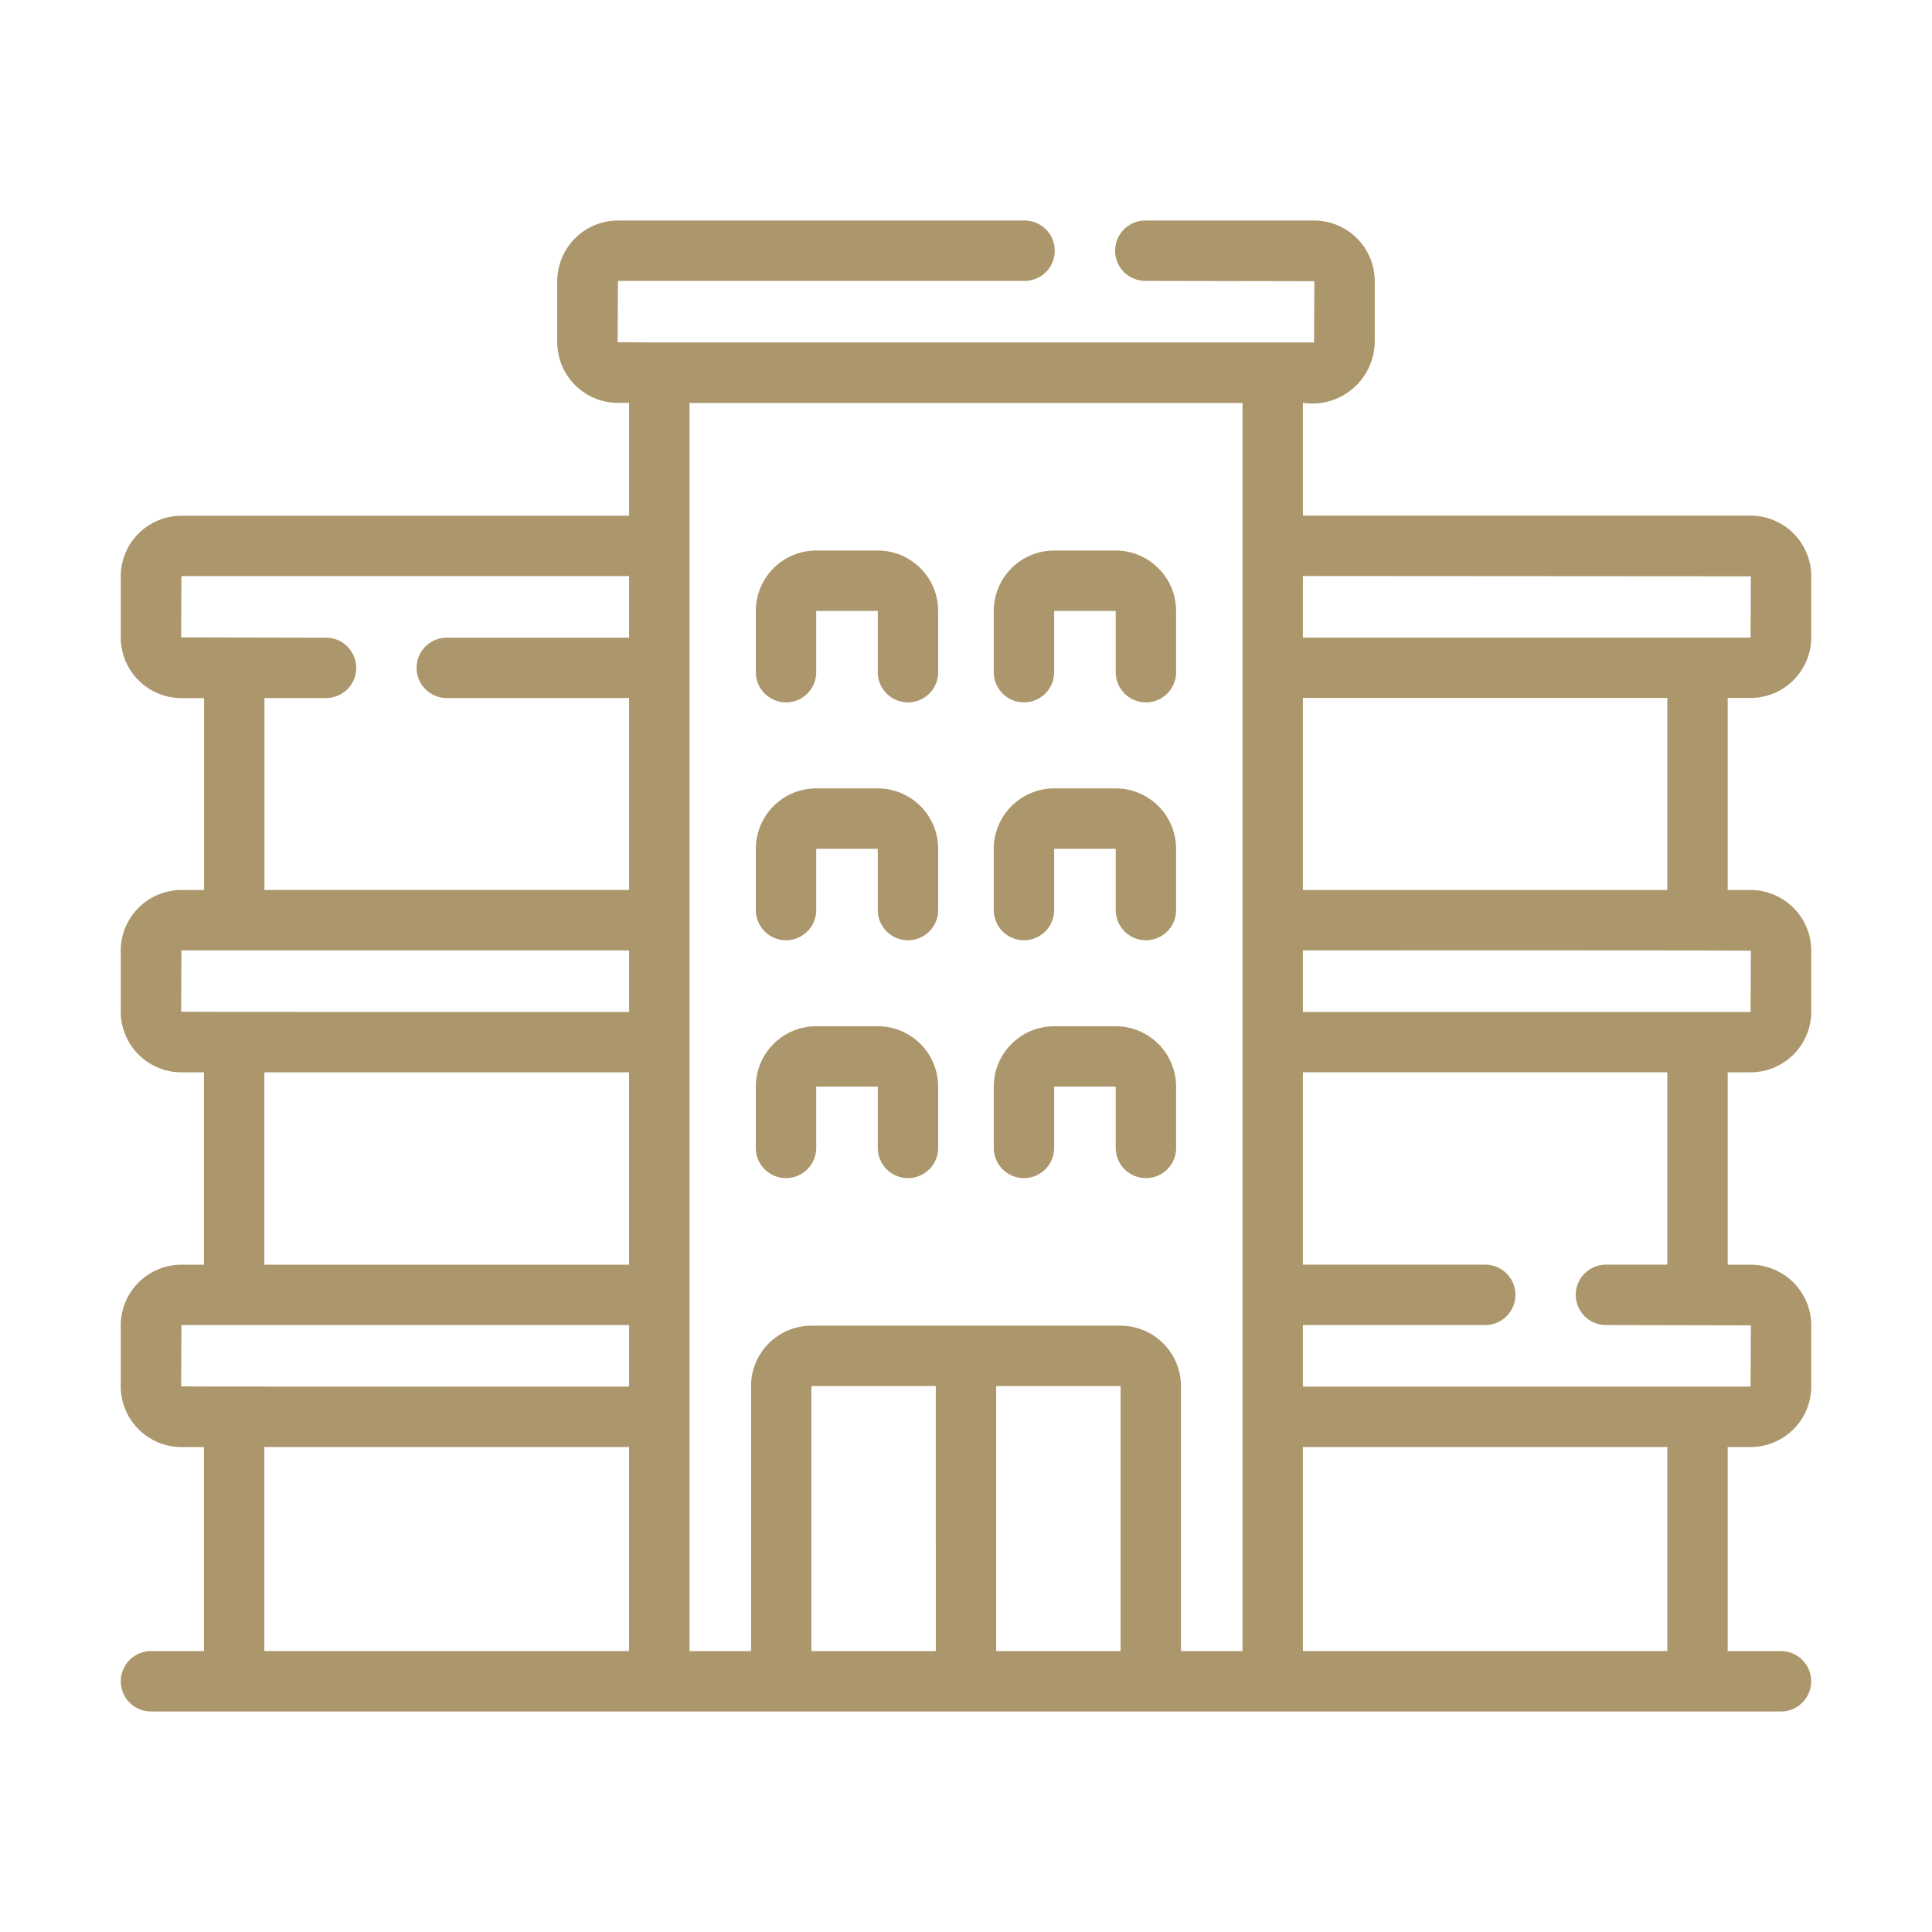
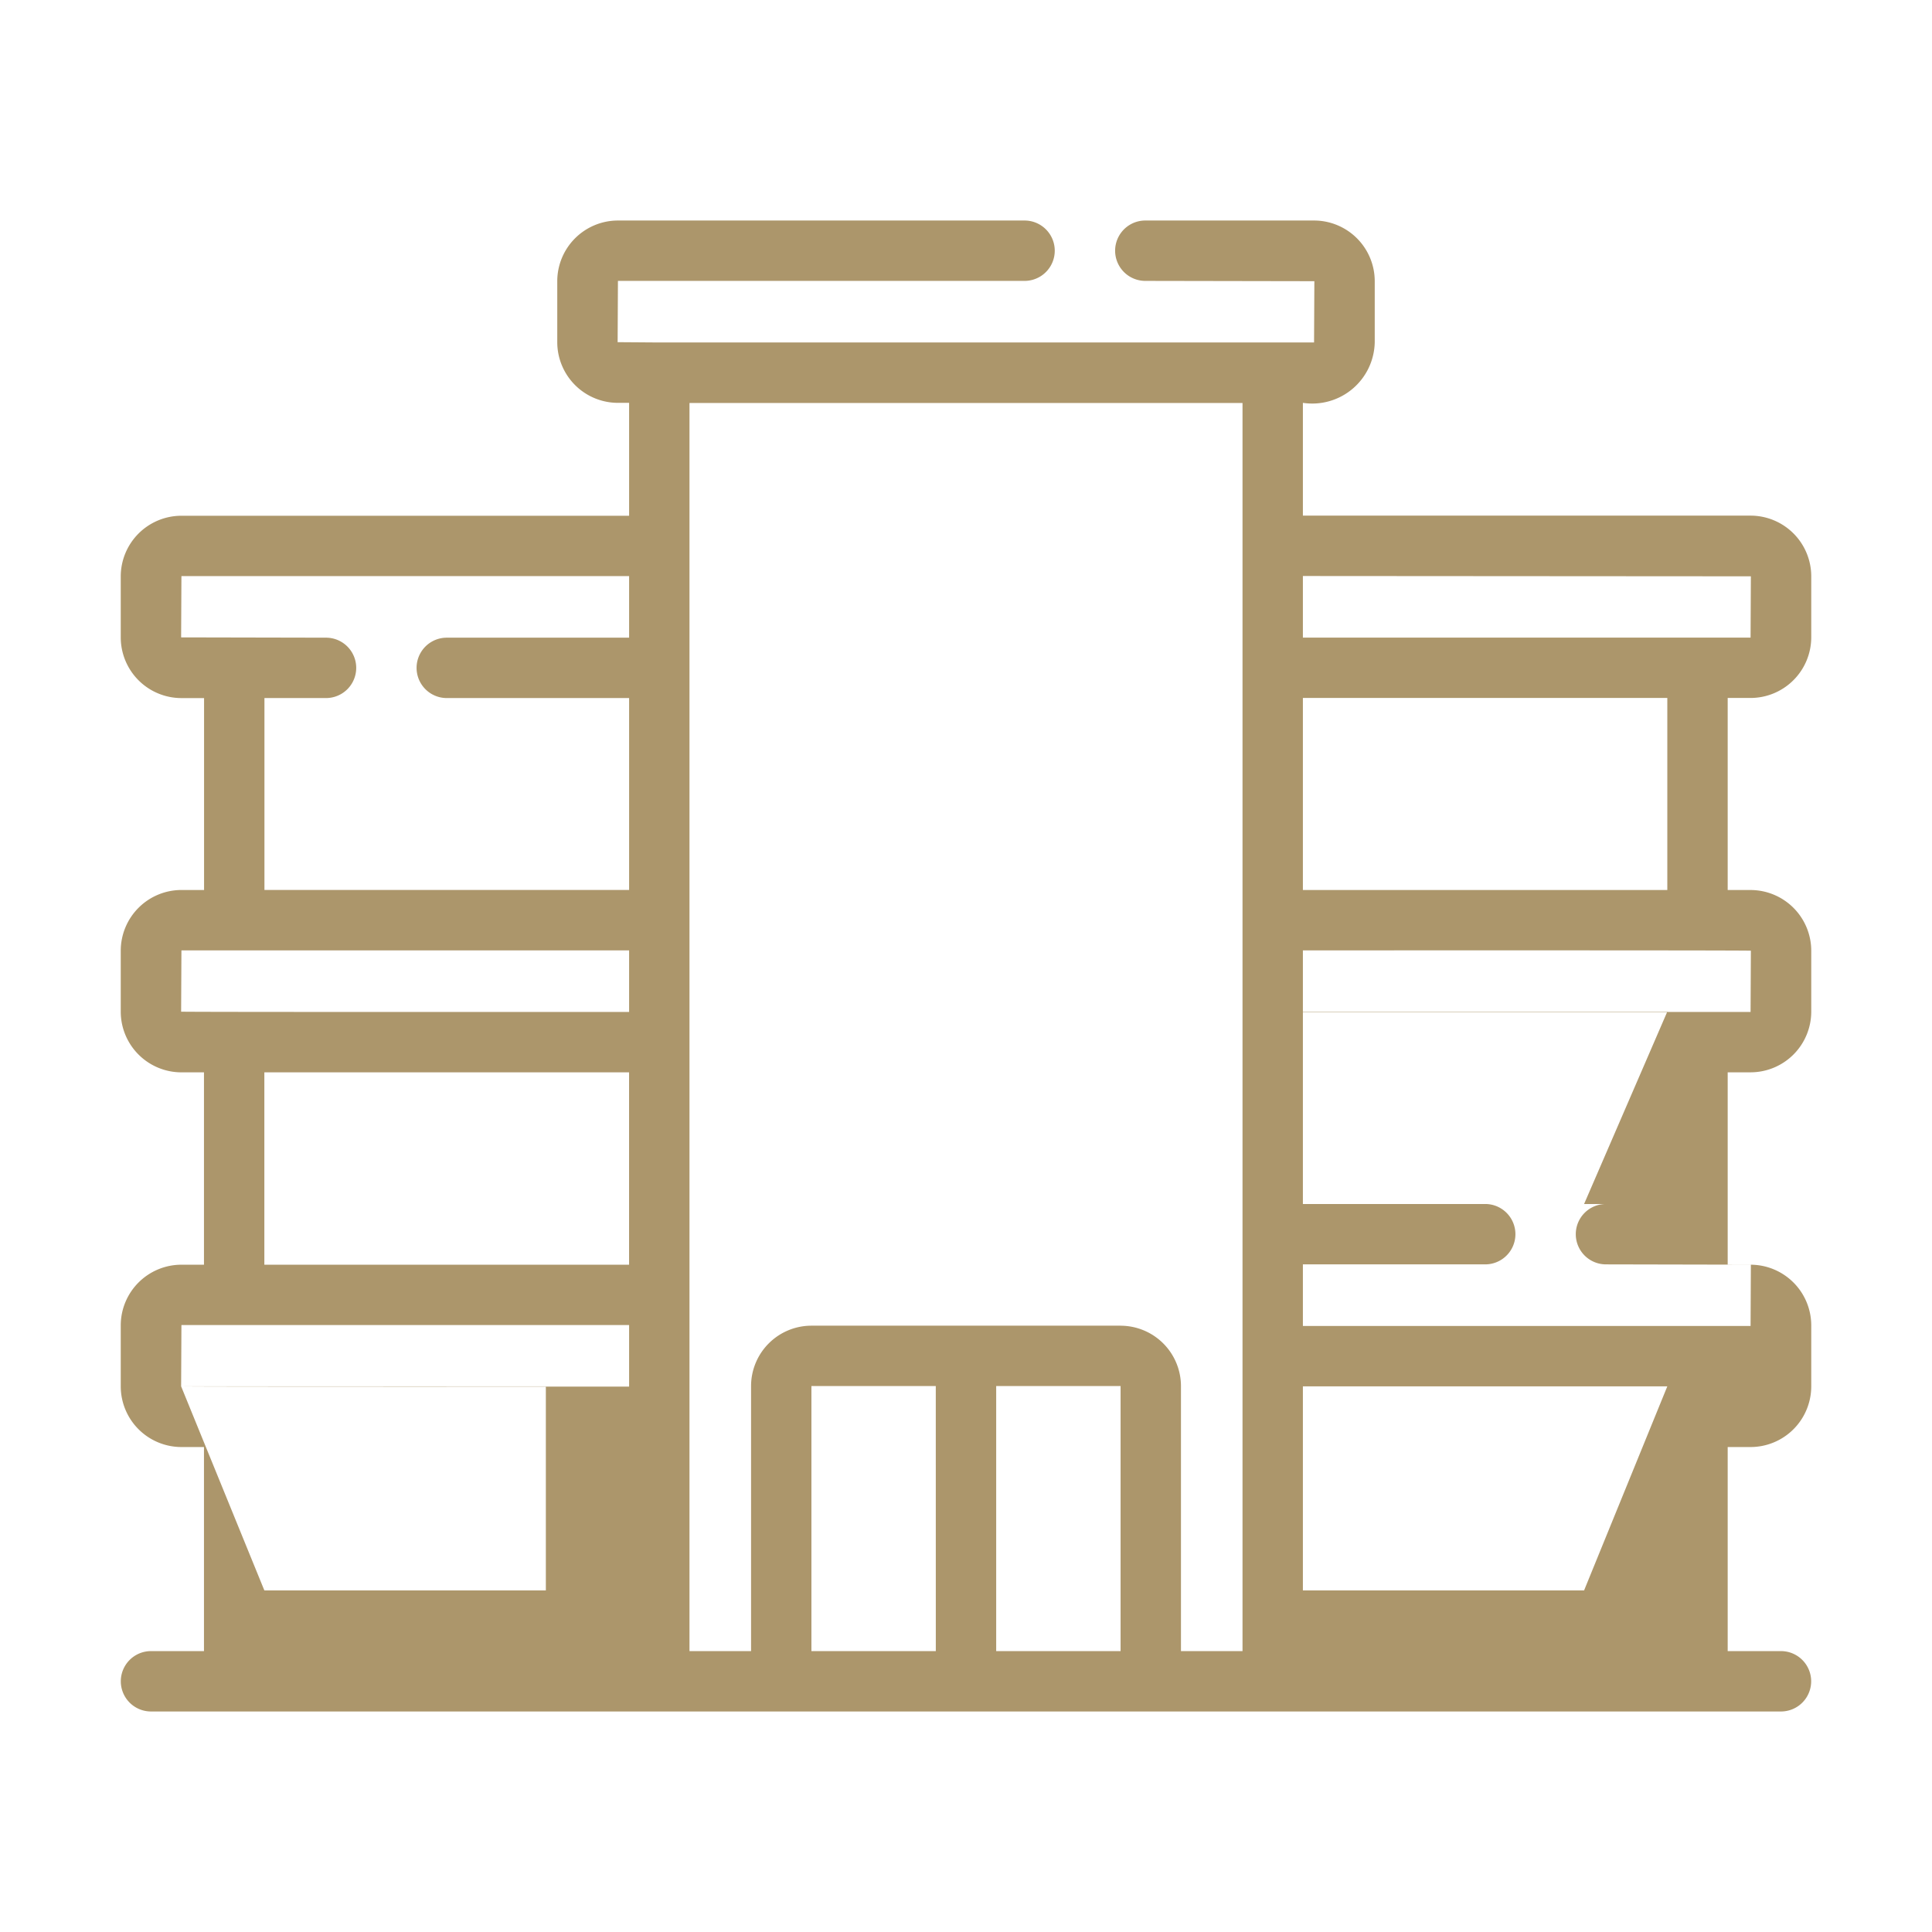
<svg xmlns="http://www.w3.org/2000/svg" width="512" height="512" x="0" y="0" viewBox="0 0 64 64" style="enable-background:new 0 0 512 512" xml:space="preserve" class="">
  <g>
-     <path d="M57.99 23.121a2.013 2.013 0 0 0 2.01-2.01v-2.02a2.012 2.012 0 0 0-2.01-2.01H43.16v-3.736a2.071 2.071 0 0 0 2.38-2.01v-2.02a2.012 2.012 0 0 0-2.01-2.01h-5.59a1 1 0 0 0 0 2l5.6.01-.01 2.03H21.84l-1.38-.01.01-2.03h13.47a1 1 0 0 0 0-2H20.47a2.012 2.012 0 0 0-2.01 2.01v2.02a2.012 2.012 0 0 0 2.01 2.01h.37v3.74H6.01A2.012 2.012 0 0 0 4 19.095v2.02a2.012 2.012 0 0 0 2.01 2.01h.75v6.357h-.75A2.013 2.013 0 0 0 4 31.493v2.02a2.012 2.012 0 0 0 2.01 2.01h.747v6.372H6.01A2.012 2.012 0 0 0 4 43.905v2.02a2.012 2.012 0 0 0 2.01 2.01h.747v6.76H5.002a1 1 0 0 0 0 2h53.995a1 1 0 0 0 0-2h-1.765v-6.76h.758a2.012 2.012 0 0 0 2.01-2.01v-2.02a2.013 2.013 0 0 0-2.01-2.01h-.758v-6.373h.758a2.012 2.012 0 0 0 2.01-2.01v-2.019a2.013 2.013 0 0 0-2.01-2.01h-.758V23.12zm.01-4.03-.01 2.03H43.16v-2.04zM33 45.914h4.121v8.781H33zm-2 8.781h-4.121v-8.78h4.12zm6.121-10.78H26.88a2.002 2.002 0 0 0-2 2v8.78h-2.04V13.35H41.16v41.346h-2.039v-8.78a2.003 2.003 0 0 0-2-2zM8.76 23.124h2.04a1 1 0 0 0 0-2l-4.8-.01.01-2.03h14.83v2.04H14.8a1 1 0 0 0 0 2h6.04v6.357H8.76zM6 33.513l.01-2.03h14.83v2.04c-1-.002-14.364.005-14.84-.01zm2.757 2.01h12.082v6.372H8.757zM6 45.924l.01-2.03h14.83v2.04c-.993-.002-14.369.006-14.84-.01zm2.757 2.01h12.082v6.76H8.757zm46.475 6.76H43.16v-6.76h12.072zm0-12.8H53.2a1 1 0 1 0 0 2l4.8.01-.01 2.03H43.16v-2.04h6.04a1 1 0 0 0 0-2h-6.04v-6.373h12.072zM58 31.493l-.01 2.03H43.16v-2.04c1.01 0 14.346-.007 14.84.01zm-2.768-2.01H43.16V23.12h12.072z" fill="#AC966B" opacity="1" data-original="#000000" />
-     <path d="M29.078 18.237h-2.04a2.002 2.002 0 0 0-2 2v2.03a1 1 0 0 0 2 0v-2.03h2.04v2.03a1 1 0 0 0 2 0v-2.03a2.002 2.002 0 0 0-2-2zM36.96 18.237h-2.04a2.003 2.003 0 0 0-2 2v2.03a1 1 0 0 0 2 0v-2.03h2.04v2.03a1 1 0 0 0 2 0v-2.03a2.003 2.003 0 0 0-2-2zM29.078 26.117h-2.04a2.002 2.002 0 0 0-2 2v2.03a1 1 0 0 0 2 0v-2.03h2.04v2.03a1 1 0 0 0 2 0v-2.03a2.002 2.002 0 0 0-2-2zM36.96 26.117h-2.04a2.003 2.003 0 0 0-2 2v2.03a1 1 0 0 0 2 0v-2.03h2.04v2.03a1 1 0 0 0 2 0v-2.03a2.003 2.003 0 0 0-2-2zM29.078 33.996h-2.04a2.002 2.002 0 0 0-2 2v2.03a1 1 0 0 0 2 0v-2.03h2.04v2.03a1 1 0 0 0 2 0v-2.03a2.002 2.002 0 0 0-2-2zM36.96 33.996h-2.04a2.003 2.003 0 0 0-2 2v2.03a1 1 0 0 0 2 0v-2.03h2.04v2.03a1 1 0 0 0 2 0v-2.03a2.003 2.003 0 0 0-2-2z" fill="#AC966B" opacity="1" data-original="#000000" />
+     <path d="M57.99 23.121a2.013 2.013 0 0 0 2.01-2.01v-2.02a2.012 2.012 0 0 0-2.01-2.01H43.16v-3.736a2.071 2.071 0 0 0 2.38-2.01v-2.02a2.012 2.012 0 0 0-2.01-2.01h-5.59a1 1 0 0 0 0 2l5.6.01-.01 2.03H21.84l-1.38-.01.01-2.03h13.47a1 1 0 0 0 0-2H20.47a2.012 2.012 0 0 0-2.01 2.01v2.02a2.012 2.012 0 0 0 2.01 2.01h.37v3.74H6.01A2.012 2.012 0 0 0 4 19.095v2.02a2.012 2.012 0 0 0 2.01 2.01h.75v6.357h-.75A2.013 2.013 0 0 0 4 31.493v2.02a2.012 2.012 0 0 0 2.01 2.01h.747v6.372H6.01A2.012 2.012 0 0 0 4 43.905v2.02a2.012 2.012 0 0 0 2.01 2.01h.747v6.76H5.002a1 1 0 0 0 0 2h53.995a1 1 0 0 0 0-2h-1.765v-6.76h.758a2.012 2.012 0 0 0 2.01-2.01v-2.02a2.013 2.013 0 0 0-2.01-2.01h-.758v-6.373h.758a2.012 2.012 0 0 0 2.01-2.01v-2.019a2.013 2.013 0 0 0-2.01-2.01h-.758V23.12zm.01-4.03-.01 2.03H43.16v-2.04zM33 45.914h4.121v8.781H33zm-2 8.781h-4.121v-8.78h4.12zm6.121-10.78H26.88a2.002 2.002 0 0 0-2 2v8.78h-2.04V13.35H41.16v41.346h-2.039v-8.78a2.003 2.003 0 0 0-2-2zM8.76 23.124h2.04a1 1 0 0 0 0-2l-4.8-.01.01-2.03h14.83v2.04H14.8a1 1 0 0 0 0 2h6.04v6.357H8.76zM6 33.513l.01-2.03h14.83v2.04c-1-.002-14.364.005-14.84-.01zm2.757 2.01h12.082v6.372H8.757zM6 45.924l.01-2.03h14.83v2.04c-.993-.002-14.369.006-14.84-.01zh12.082v6.76H8.757zm46.475 6.76H43.16v-6.76h12.072zm0-12.8H53.2a1 1 0 1 0 0 2l4.8.01-.01 2.03H43.16v-2.04h6.04a1 1 0 0 0 0-2h-6.04v-6.373h12.072zM58 31.493l-.01 2.03H43.16v-2.04c1.01 0 14.346-.007 14.84.01zm-2.768-2.01H43.16V23.12h12.072z" fill="#AC966B" opacity="1" data-original="#000000" />
  </g>
</svg>